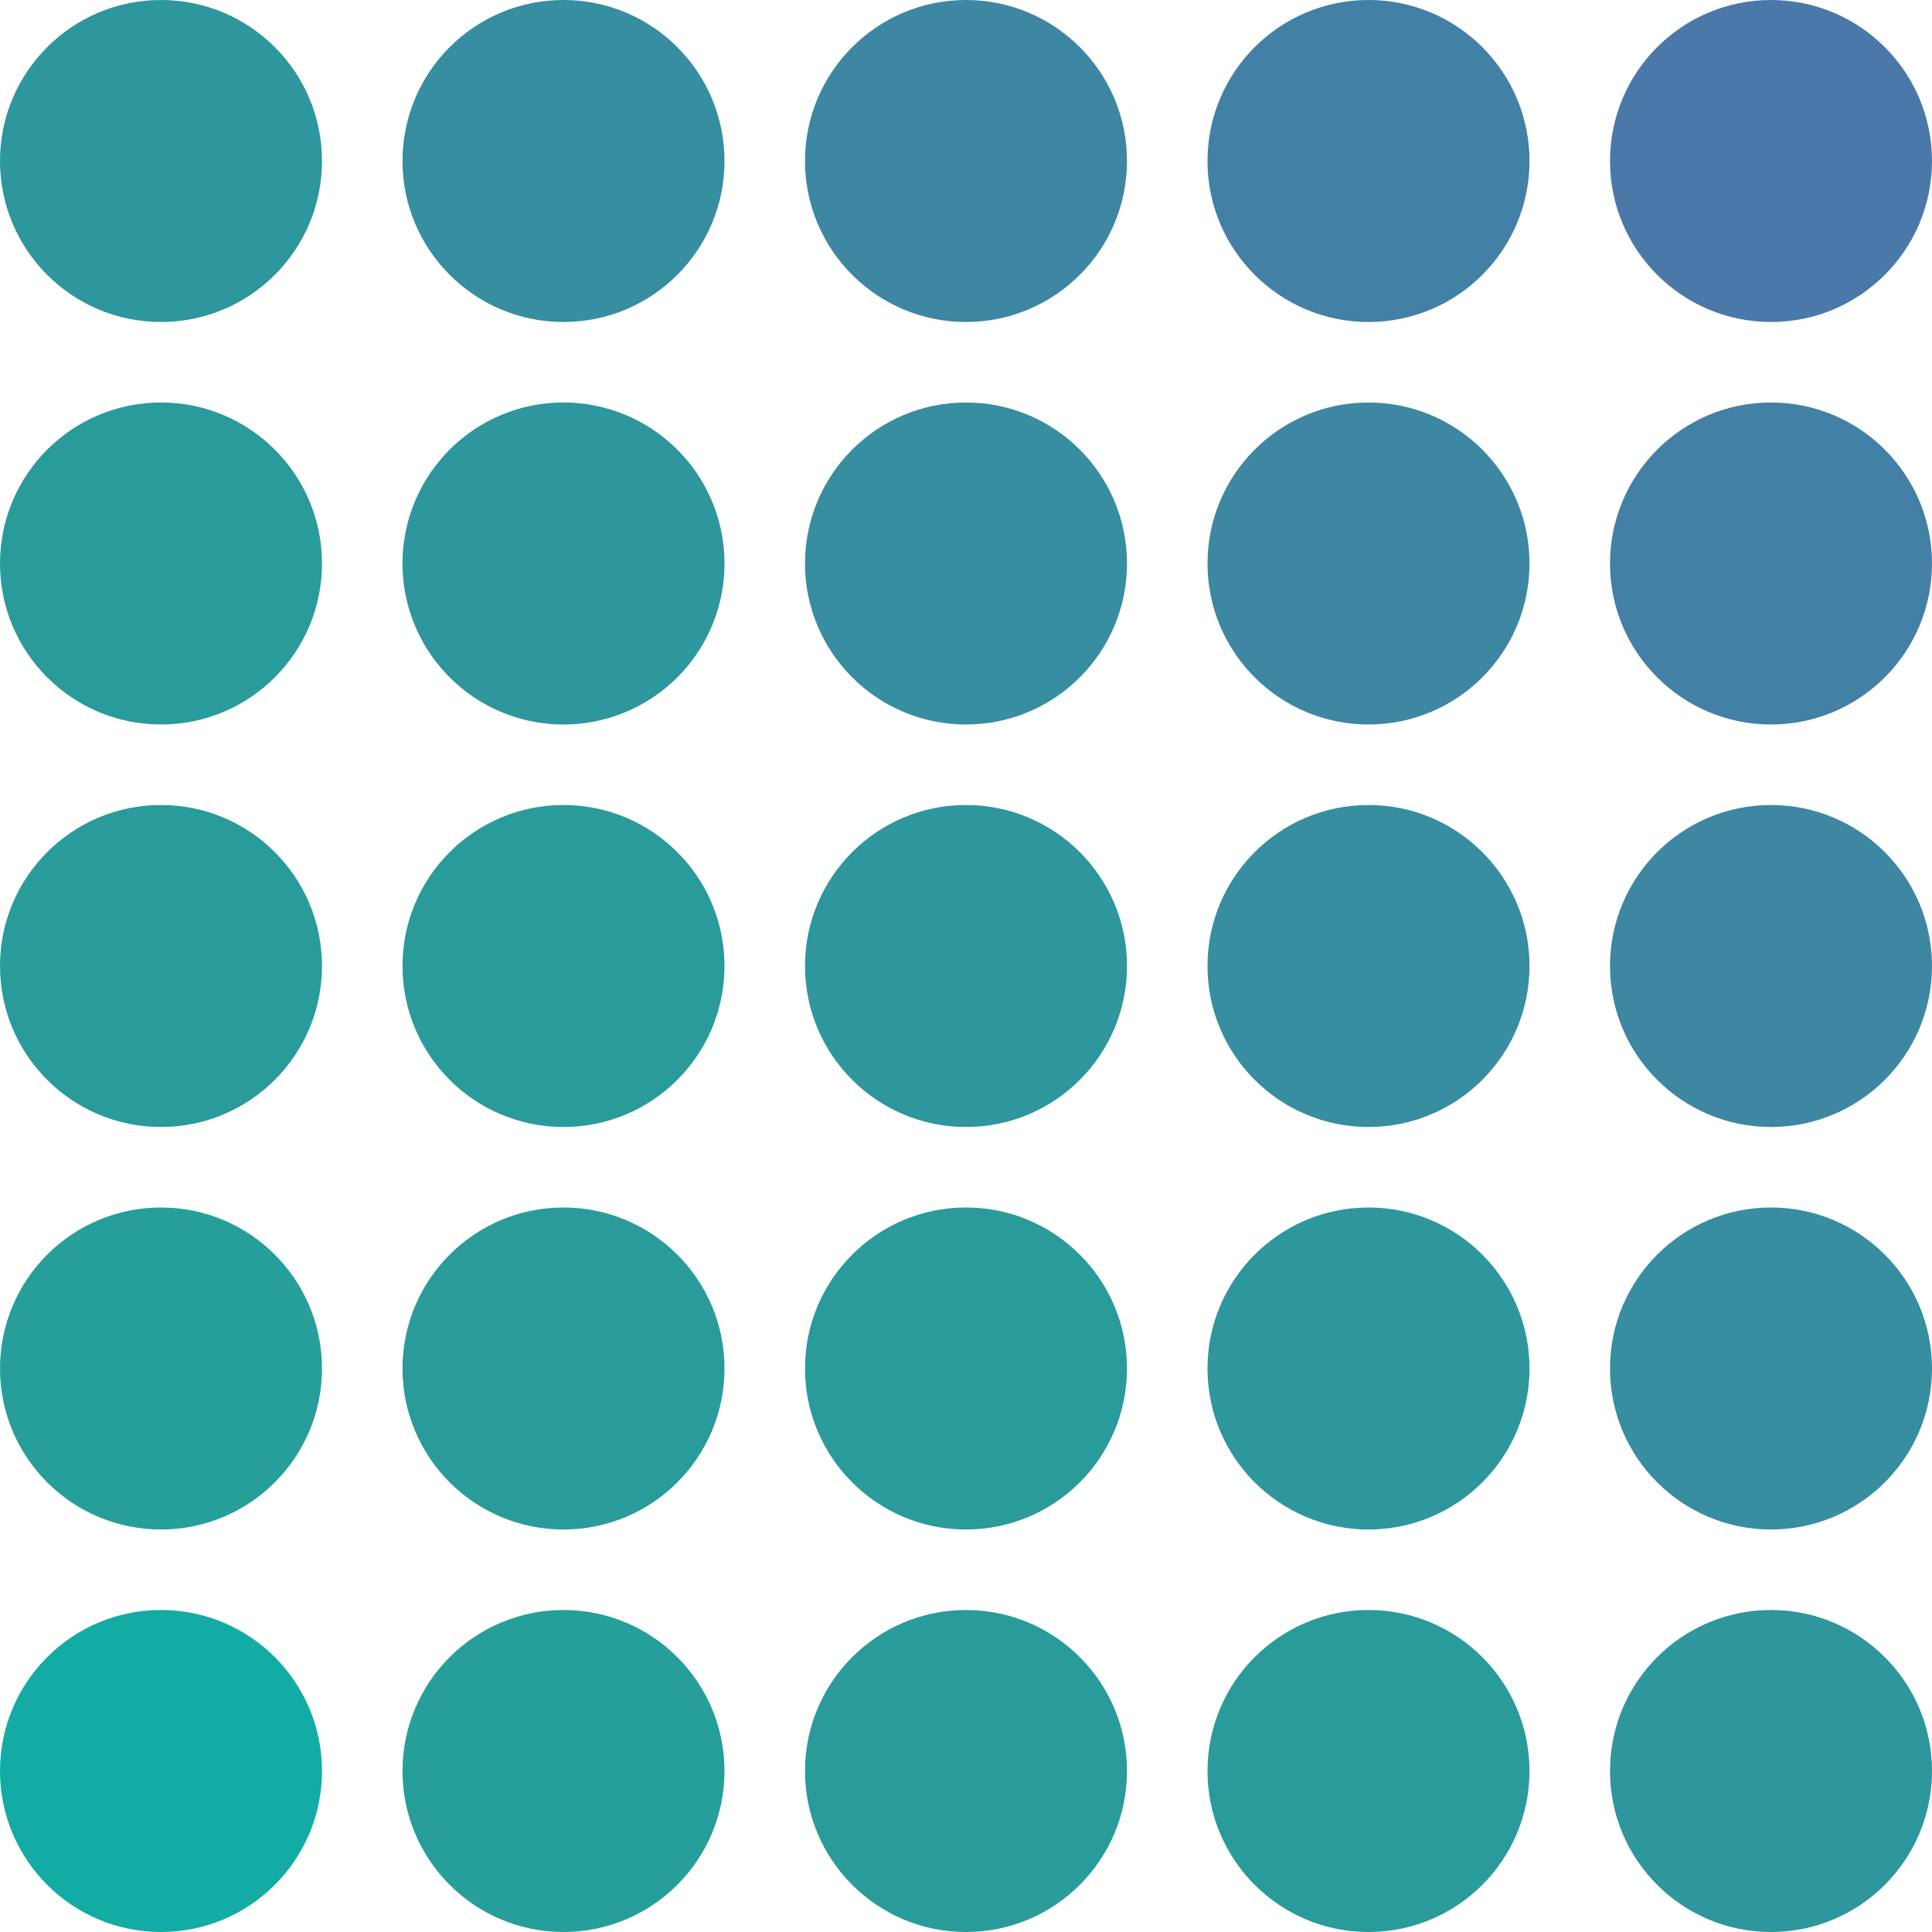
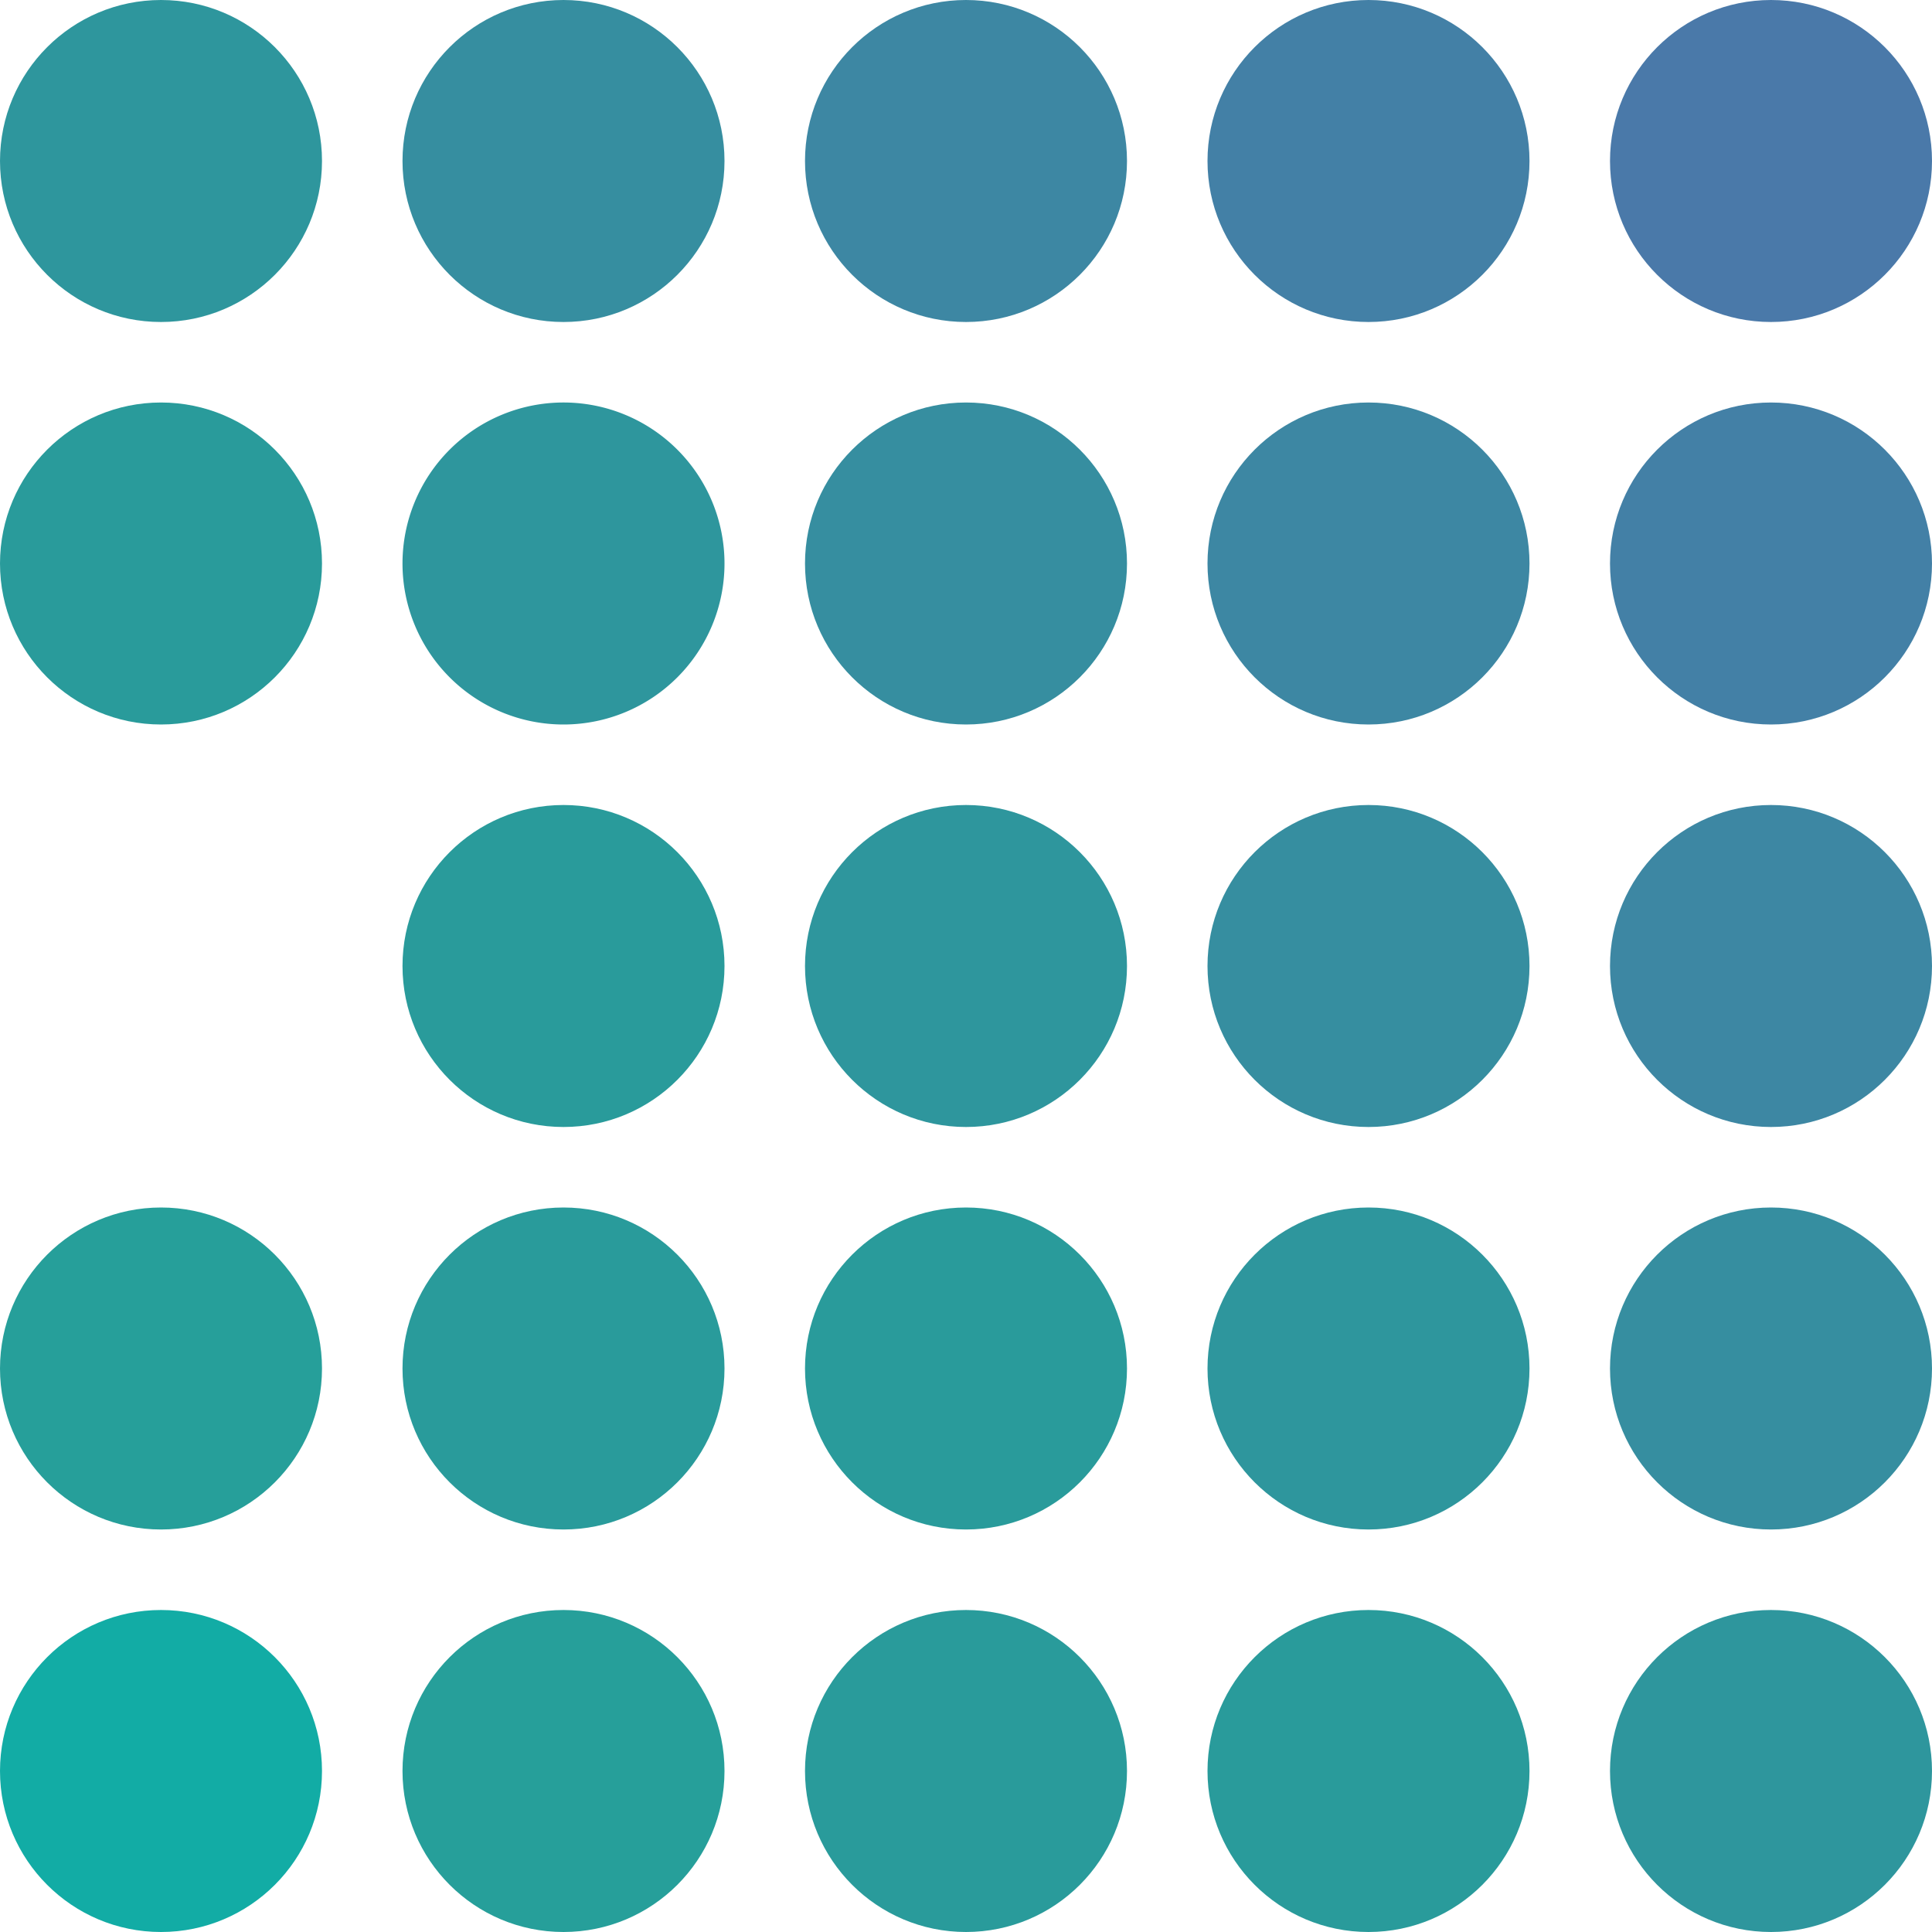
<svg xmlns="http://www.w3.org/2000/svg" viewBox="0 0 24 24">
  <defs>
    <style>
      .cls-1 {
        fill: #368ea0;
      }

      .cls-2 {
        fill: #3d87a3;
      }

      .cls-3 {
        fill: #4380a6;
      }

      .cls-4 {
        fill: #2e969d;
      }

      .cls-5 {
        fill: #4a79a9;
      }

      .cls-6 {
        fill: #299b9b;
      }

      .cls-7 {
        fill: #12aca5;
      }

      .cls-8 {
        fill: #269f9a;
      }
    </style>
  </defs>
  <g id="h2x25" transform="translate(-68 -1064)">
    <circle id="楕円形_290" data-name="楕円形 290" class="cls-1" cx="2" cy="2" r="2" transform="translate(73 1064)" />
    <circle id="楕円形_291" data-name="楕円形 291" class="cls-2" cx="2" cy="2" r="2" transform="translate(78 1064)" />
    <circle id="楕円形_292" data-name="楕円形 292" class="cls-3" cx="2" cy="2" r="2" transform="translate(83 1064)" />
    <path id="パス_775" data-name="パス 775" class="cls-4" d="M2,0A2,2,0,1,1,0,2,2,2,0,0,1,2,0Z" transform="translate(73 1069)" />
    <circle id="楕円形_294" data-name="楕円形 294" class="cls-1" cx="2" cy="2" r="2" transform="translate(78 1069)" />
    <circle id="楕円形_295" data-name="楕円形 295" class="cls-2" cx="2" cy="2" r="2" transform="translate(83 1069)" />
    <circle id="楕円形_299" data-name="楕円形 299" class="cls-5" cx="2" cy="2" r="2" transform="translate(88 1064)" />
    <circle id="楕円形_300" data-name="楕円形 300" class="cls-3" cx="2" cy="2" r="2" transform="translate(88 1069)" />
    <circle id="楕円形_296" data-name="楕円形 296" class="cls-6" cx="2" cy="2" r="2" transform="translate(73 1074)" />
    <circle id="楕円形_297" data-name="楕円形 297" class="cls-4" cx="2" cy="2" r="2" transform="translate(78 1074)" />
    <circle id="楕円形_298" data-name="楕円形 298" class="cls-1" cx="2" cy="2" r="2" transform="translate(83 1074)" />
    <circle id="楕円形_301" data-name="楕円形 301" class="cls-2" cx="2" cy="2" r="2" transform="translate(88 1074)" />
    <circle id="楕円形_302" data-name="楕円形 302" class="cls-6" cx="2" cy="2" r="2" transform="translate(73 1079)" />
    <circle id="楕円形_303" data-name="楕円形 303" class="cls-6" cx="2" cy="2" r="2" transform="translate(78 1079)" />
    <circle id="楕円形_304" data-name="楕円形 304" class="cls-4" cx="2" cy="2" r="2" transform="translate(83 1079)" />
    <circle id="楕円形_305" data-name="楕円形 305" class="cls-1" cx="2" cy="2" r="2" transform="translate(88 1079)" />
    <circle id="楕円形_306" data-name="楕円形 306" class="cls-4" cx="2" cy="2" r="2" transform="translate(68 1064)" />
    <circle id="楕円形_307" data-name="楕円形 307" class="cls-4" cx="2" cy="2" r="2" transform="translate(88 1084)" />
    <circle id="楕円形_308" data-name="楕円形 308" class="cls-7" cx="2" cy="2" r="2" transform="translate(68 1084)" />
    <circle id="楕円形_309" data-name="楕円形 309" class="cls-6" cx="2" cy="2" r="2" transform="translate(78 1084)" />
-     <circle id="楕円形_310" data-name="楕円形 310" class="cls-6" cx="2" cy="2" r="2" transform="translate(68 1074)" />
    <circle id="楕円形_311" data-name="楕円形 311" class="cls-6" cx="2" cy="2" r="2" transform="translate(83 1084)" />
    <circle id="楕円形_312" data-name="楕円形 312" class="cls-6" cx="2" cy="2" r="2" transform="translate(68 1069)" />
    <circle id="楕円形_313" data-name="楕円形 313" class="cls-8" cx="2" cy="2" r="2" transform="translate(73 1084)" />
    <circle id="楕円形_314" data-name="楕円形 314" class="cls-8" cx="2" cy="2" r="2" transform="translate(68 1079)" />
  </g>
</svg>